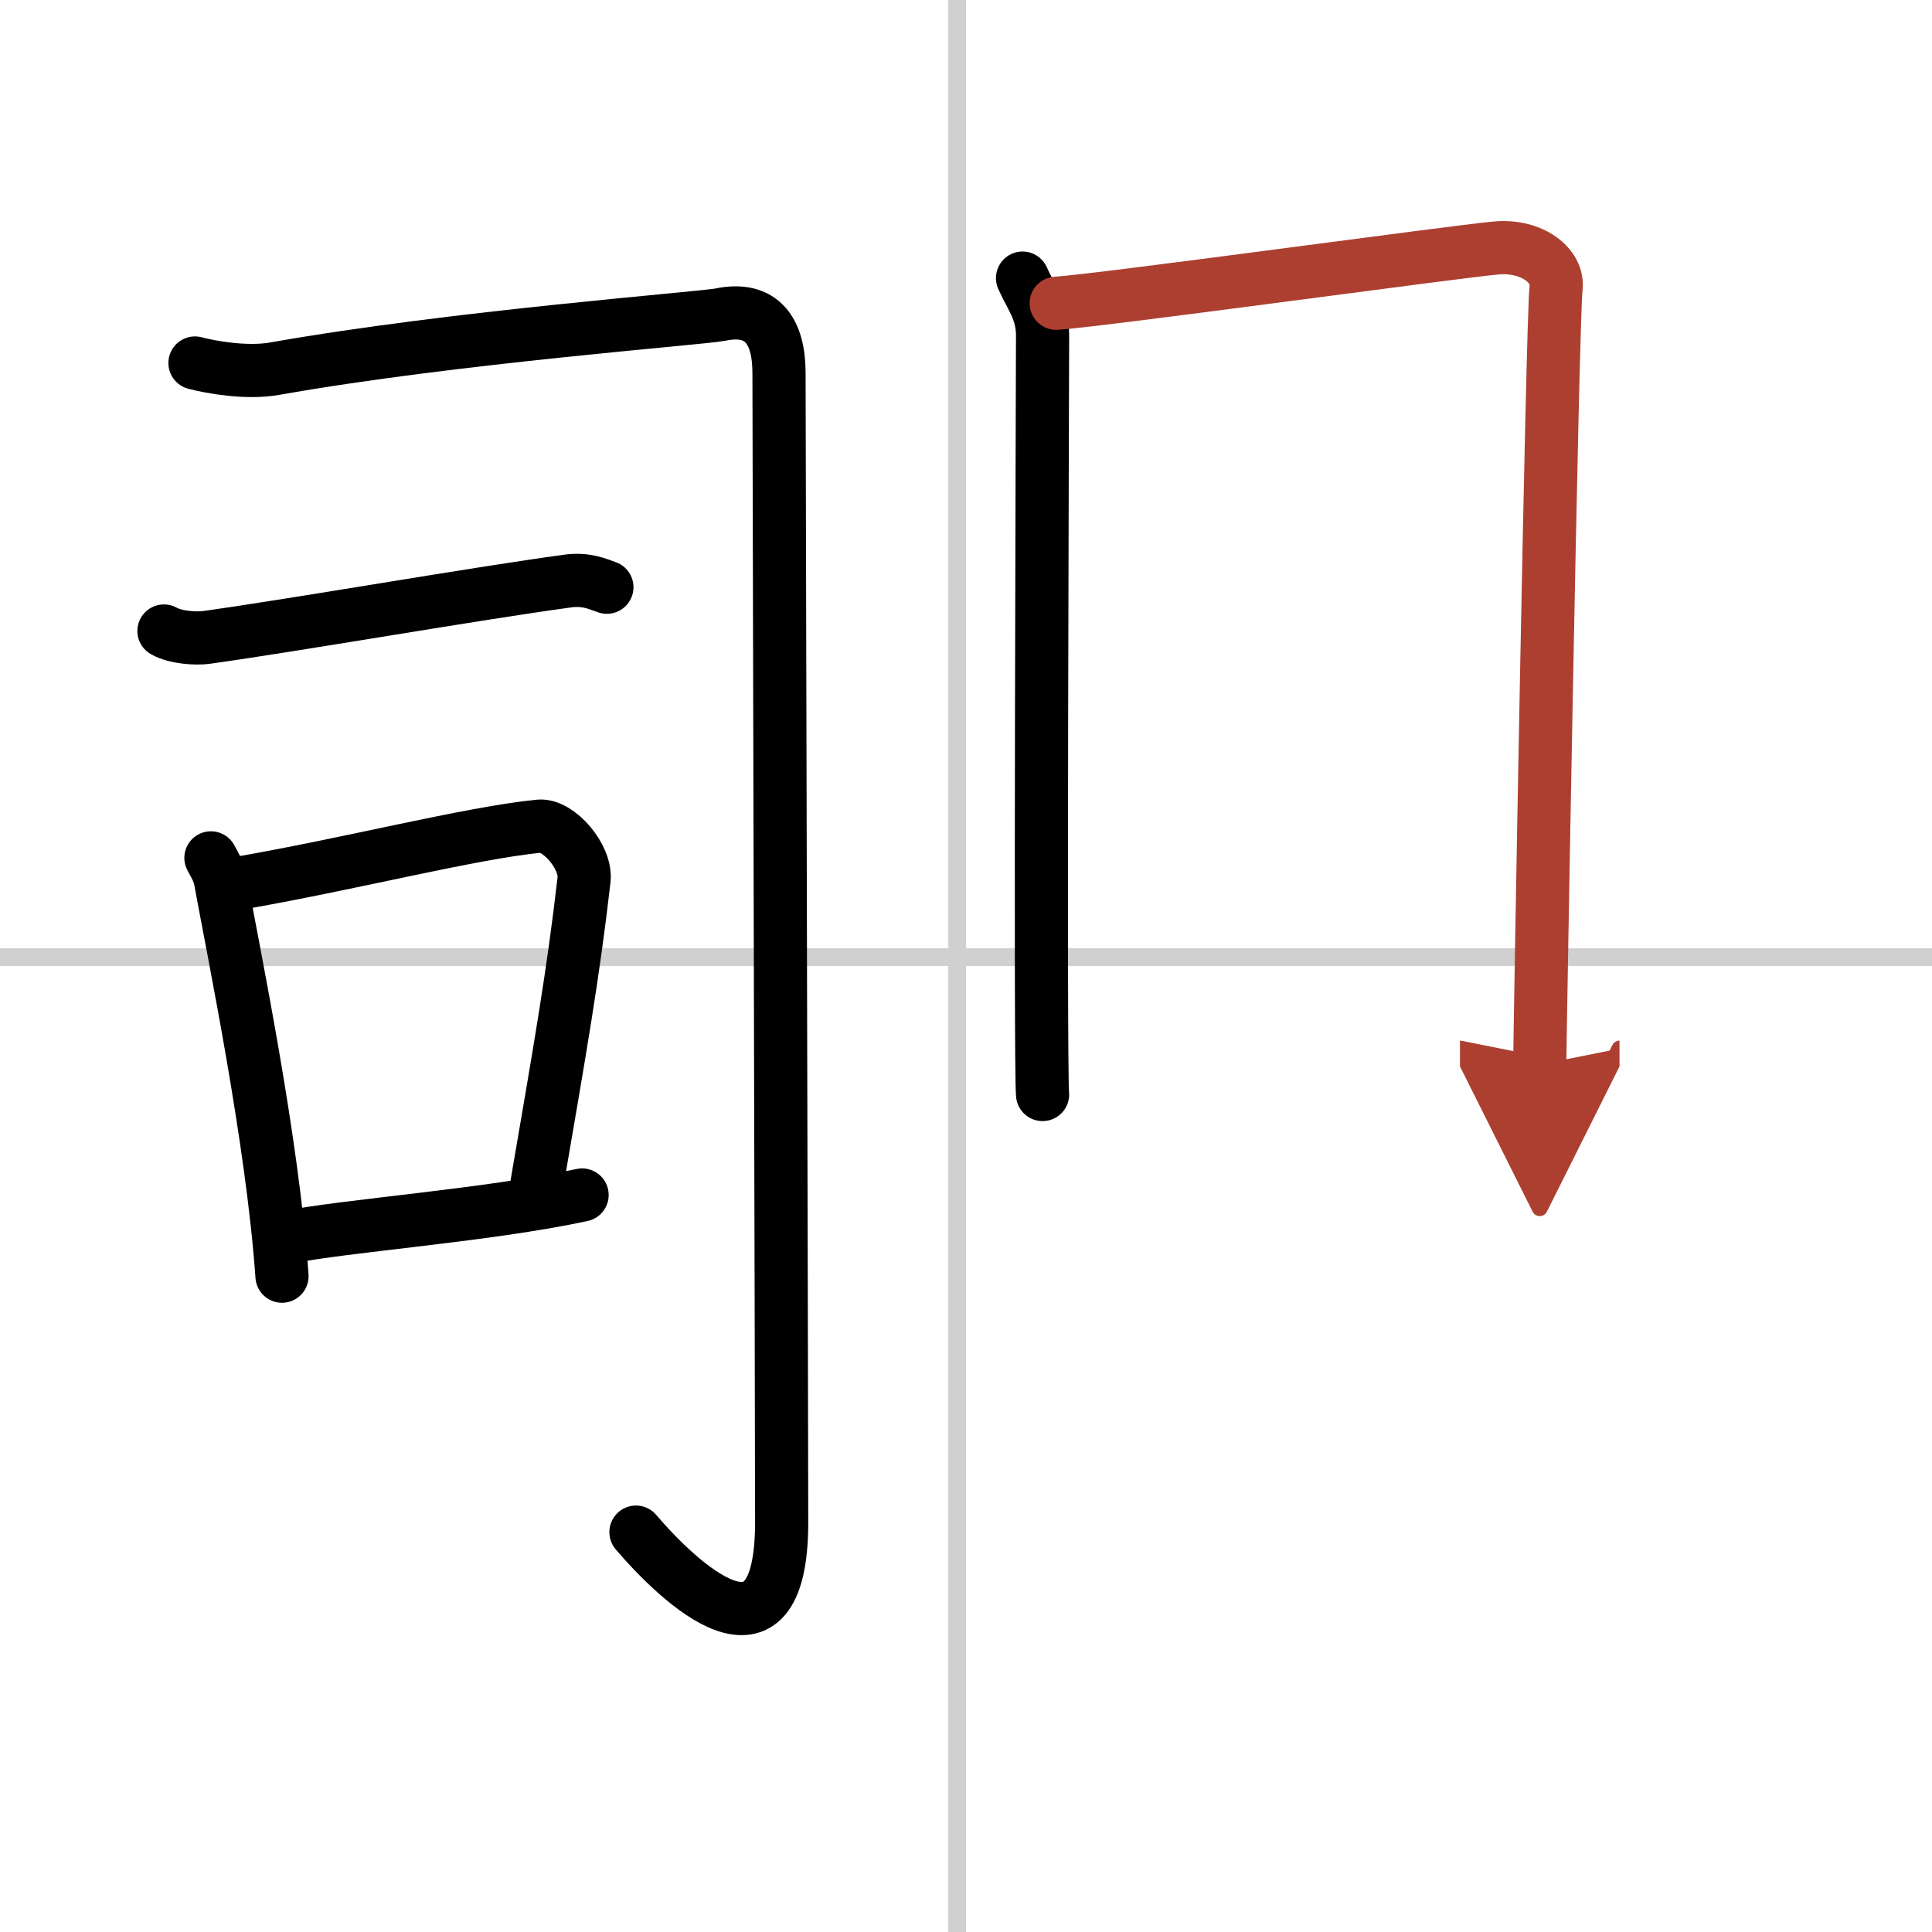
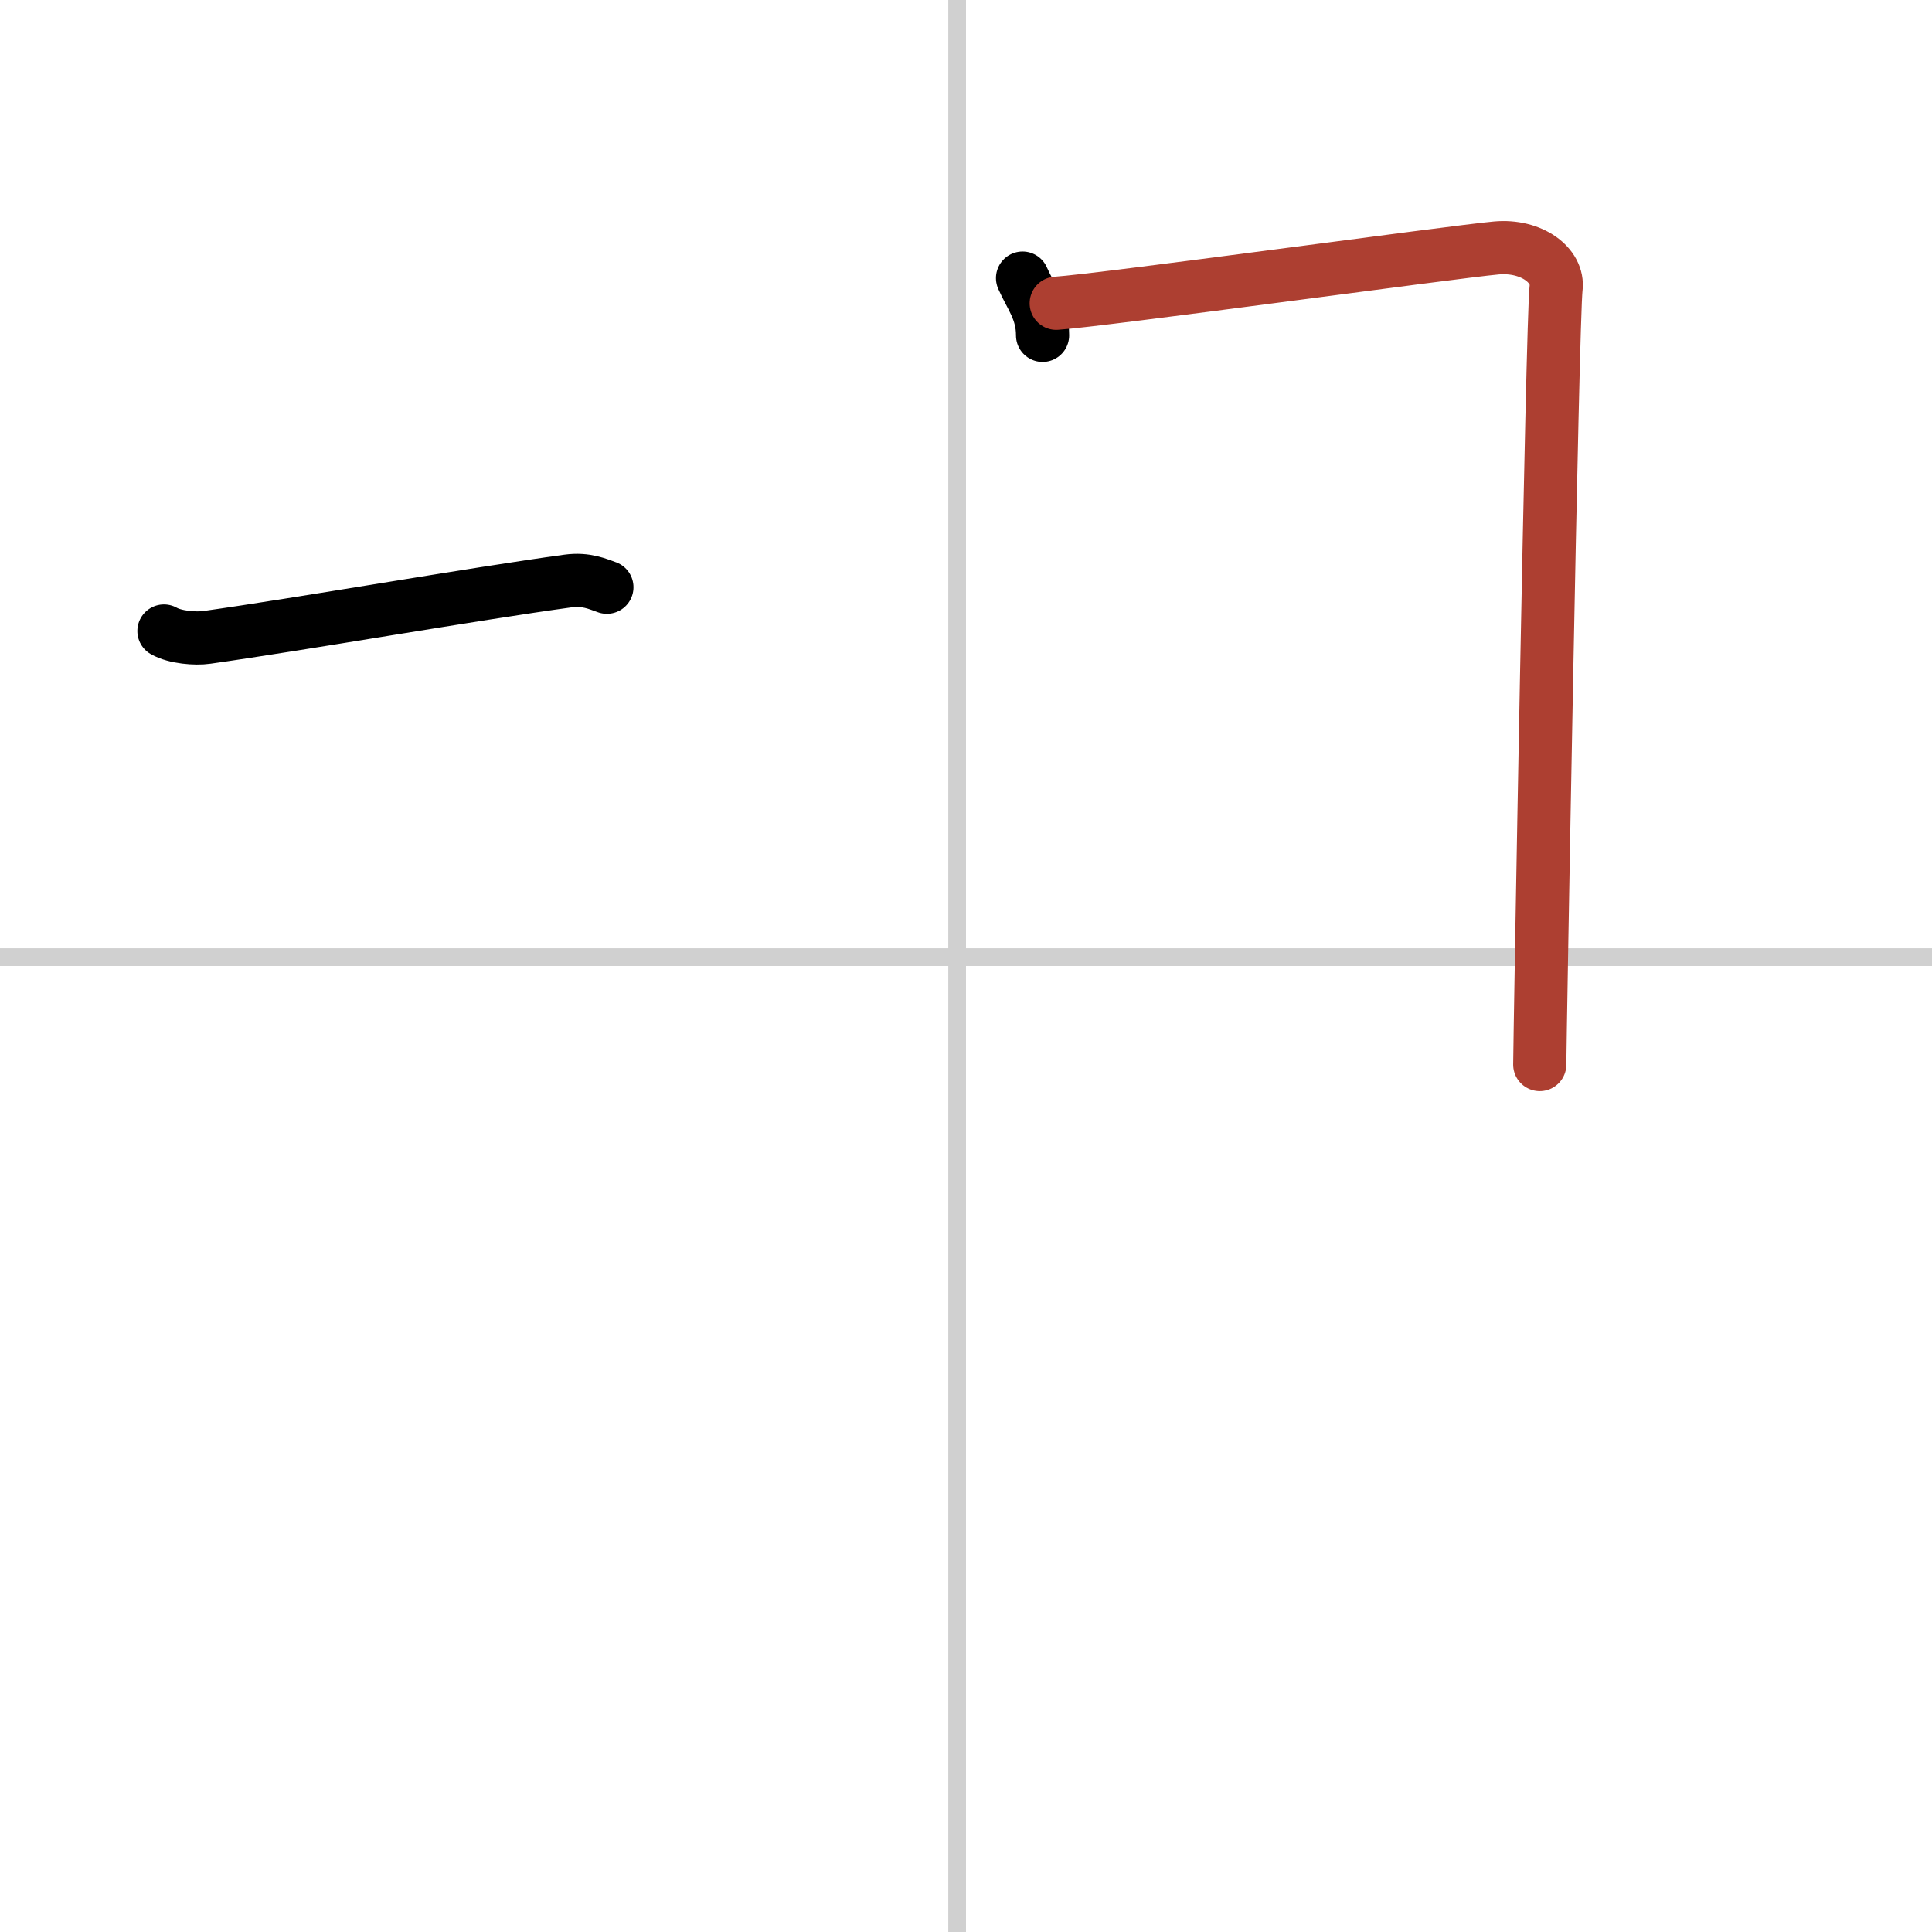
<svg xmlns="http://www.w3.org/2000/svg" width="400" height="400" viewBox="0 0 109 109">
  <defs>
    <marker id="a" markerWidth="4" orient="auto" refX="1" refY="5" viewBox="0 0 10 10">
-       <polyline points="0 0 10 5 0 10 1 5" fill="#ad3f31" stroke="#ad3f31" />
-     </marker>
+       </marker>
  </defs>
  <g fill="none" stroke="#000" stroke-linecap="round" stroke-linejoin="round" stroke-width="3">
    <rect width="100%" height="100%" fill="#fff" stroke="#fff" />
    <line x1="54" x2="54" y2="109" stroke="#d0d0d0" stroke-width="1" />
    <line x2="109" y1="54" y2="54" stroke="#d0d0d0" stroke-width="1" />
-     <path d="m11 20.48c0.9 0.24 2.92 0.6 4.5 0.32 10.08-1.79 24.14-2.84 25.14-3.05 2.36-0.49 3.31 0.94 3.31 3.29s0.15 59.43 0.15 64.84c0 8.94-5.81 3.38-8.22 0.56" />
    <path d="m9.25 35.6c0.63 0.36 1.78 0.45 2.41 0.36 5.09-0.71 15.09-2.46 20.38-3.18 1.04-0.14 1.68 0.17 2.2 0.35" />
-     <path d="m11.9 48.4c0.23 0.43 0.46 0.79 0.55 1.33 0.78 4.27 2.92 14.59 3.46 22.27" />
-     <path d="m13.31 49.86c6.44-1.11 13.19-2.86 17.12-3.25 1.06-0.1 2.67 1.72 2.52 3.03-0.62 5.38-1.32 9.36-2.65 17.11" />
-     <path d="m16.14 69.82c3.35-0.68 11.32-1.24 16.7-2.4" />
-     <path d="m57.69 15.69c0.46 1.05 1.13 1.83 1.13 3.23s-0.15 41.43 0 42.83" />
+     <path d="m57.69 15.69c0.46 1.05 1.13 1.83 1.13 3.23" />
    <path d="m59.59 17.11c2.61-0.17 22.46-2.91 24.83-3.12 1.98-0.18 3.54 0.98 3.37 2.28-0.21 1.65-0.92 42.74-0.92 43.79" marker-end="url(#a)" stroke="#ad3f31" />
  </g>
</svg>